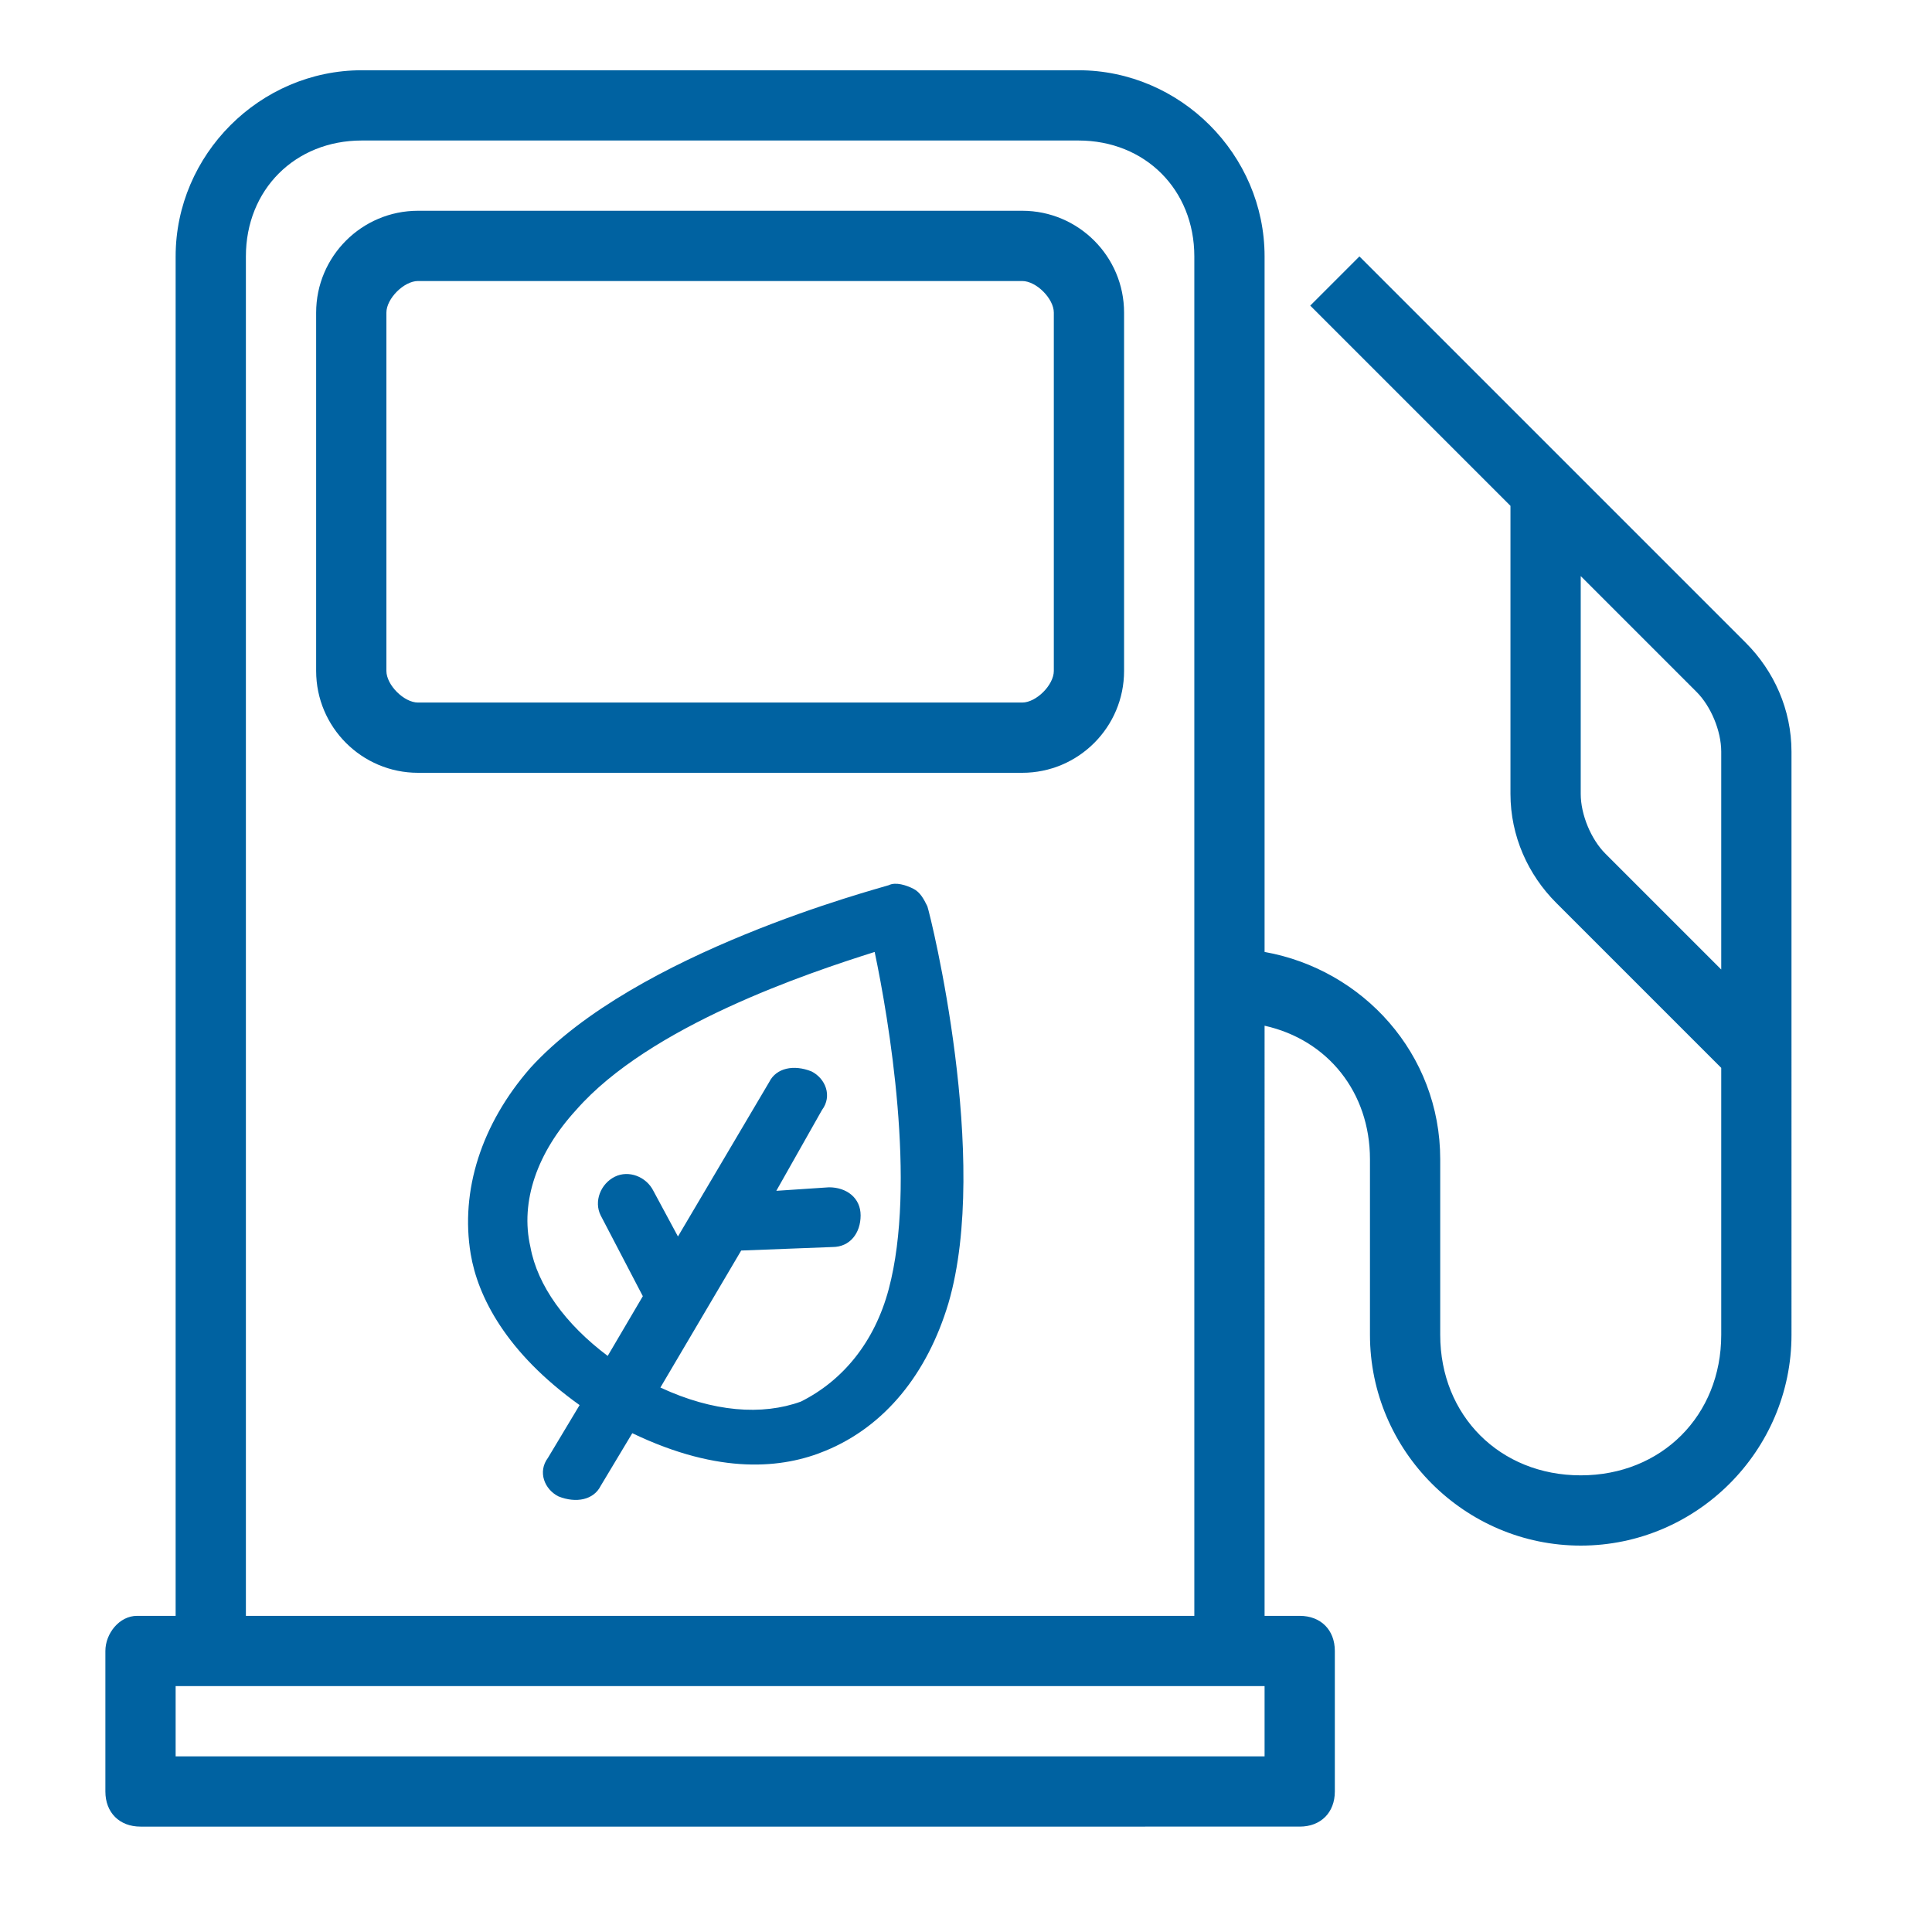
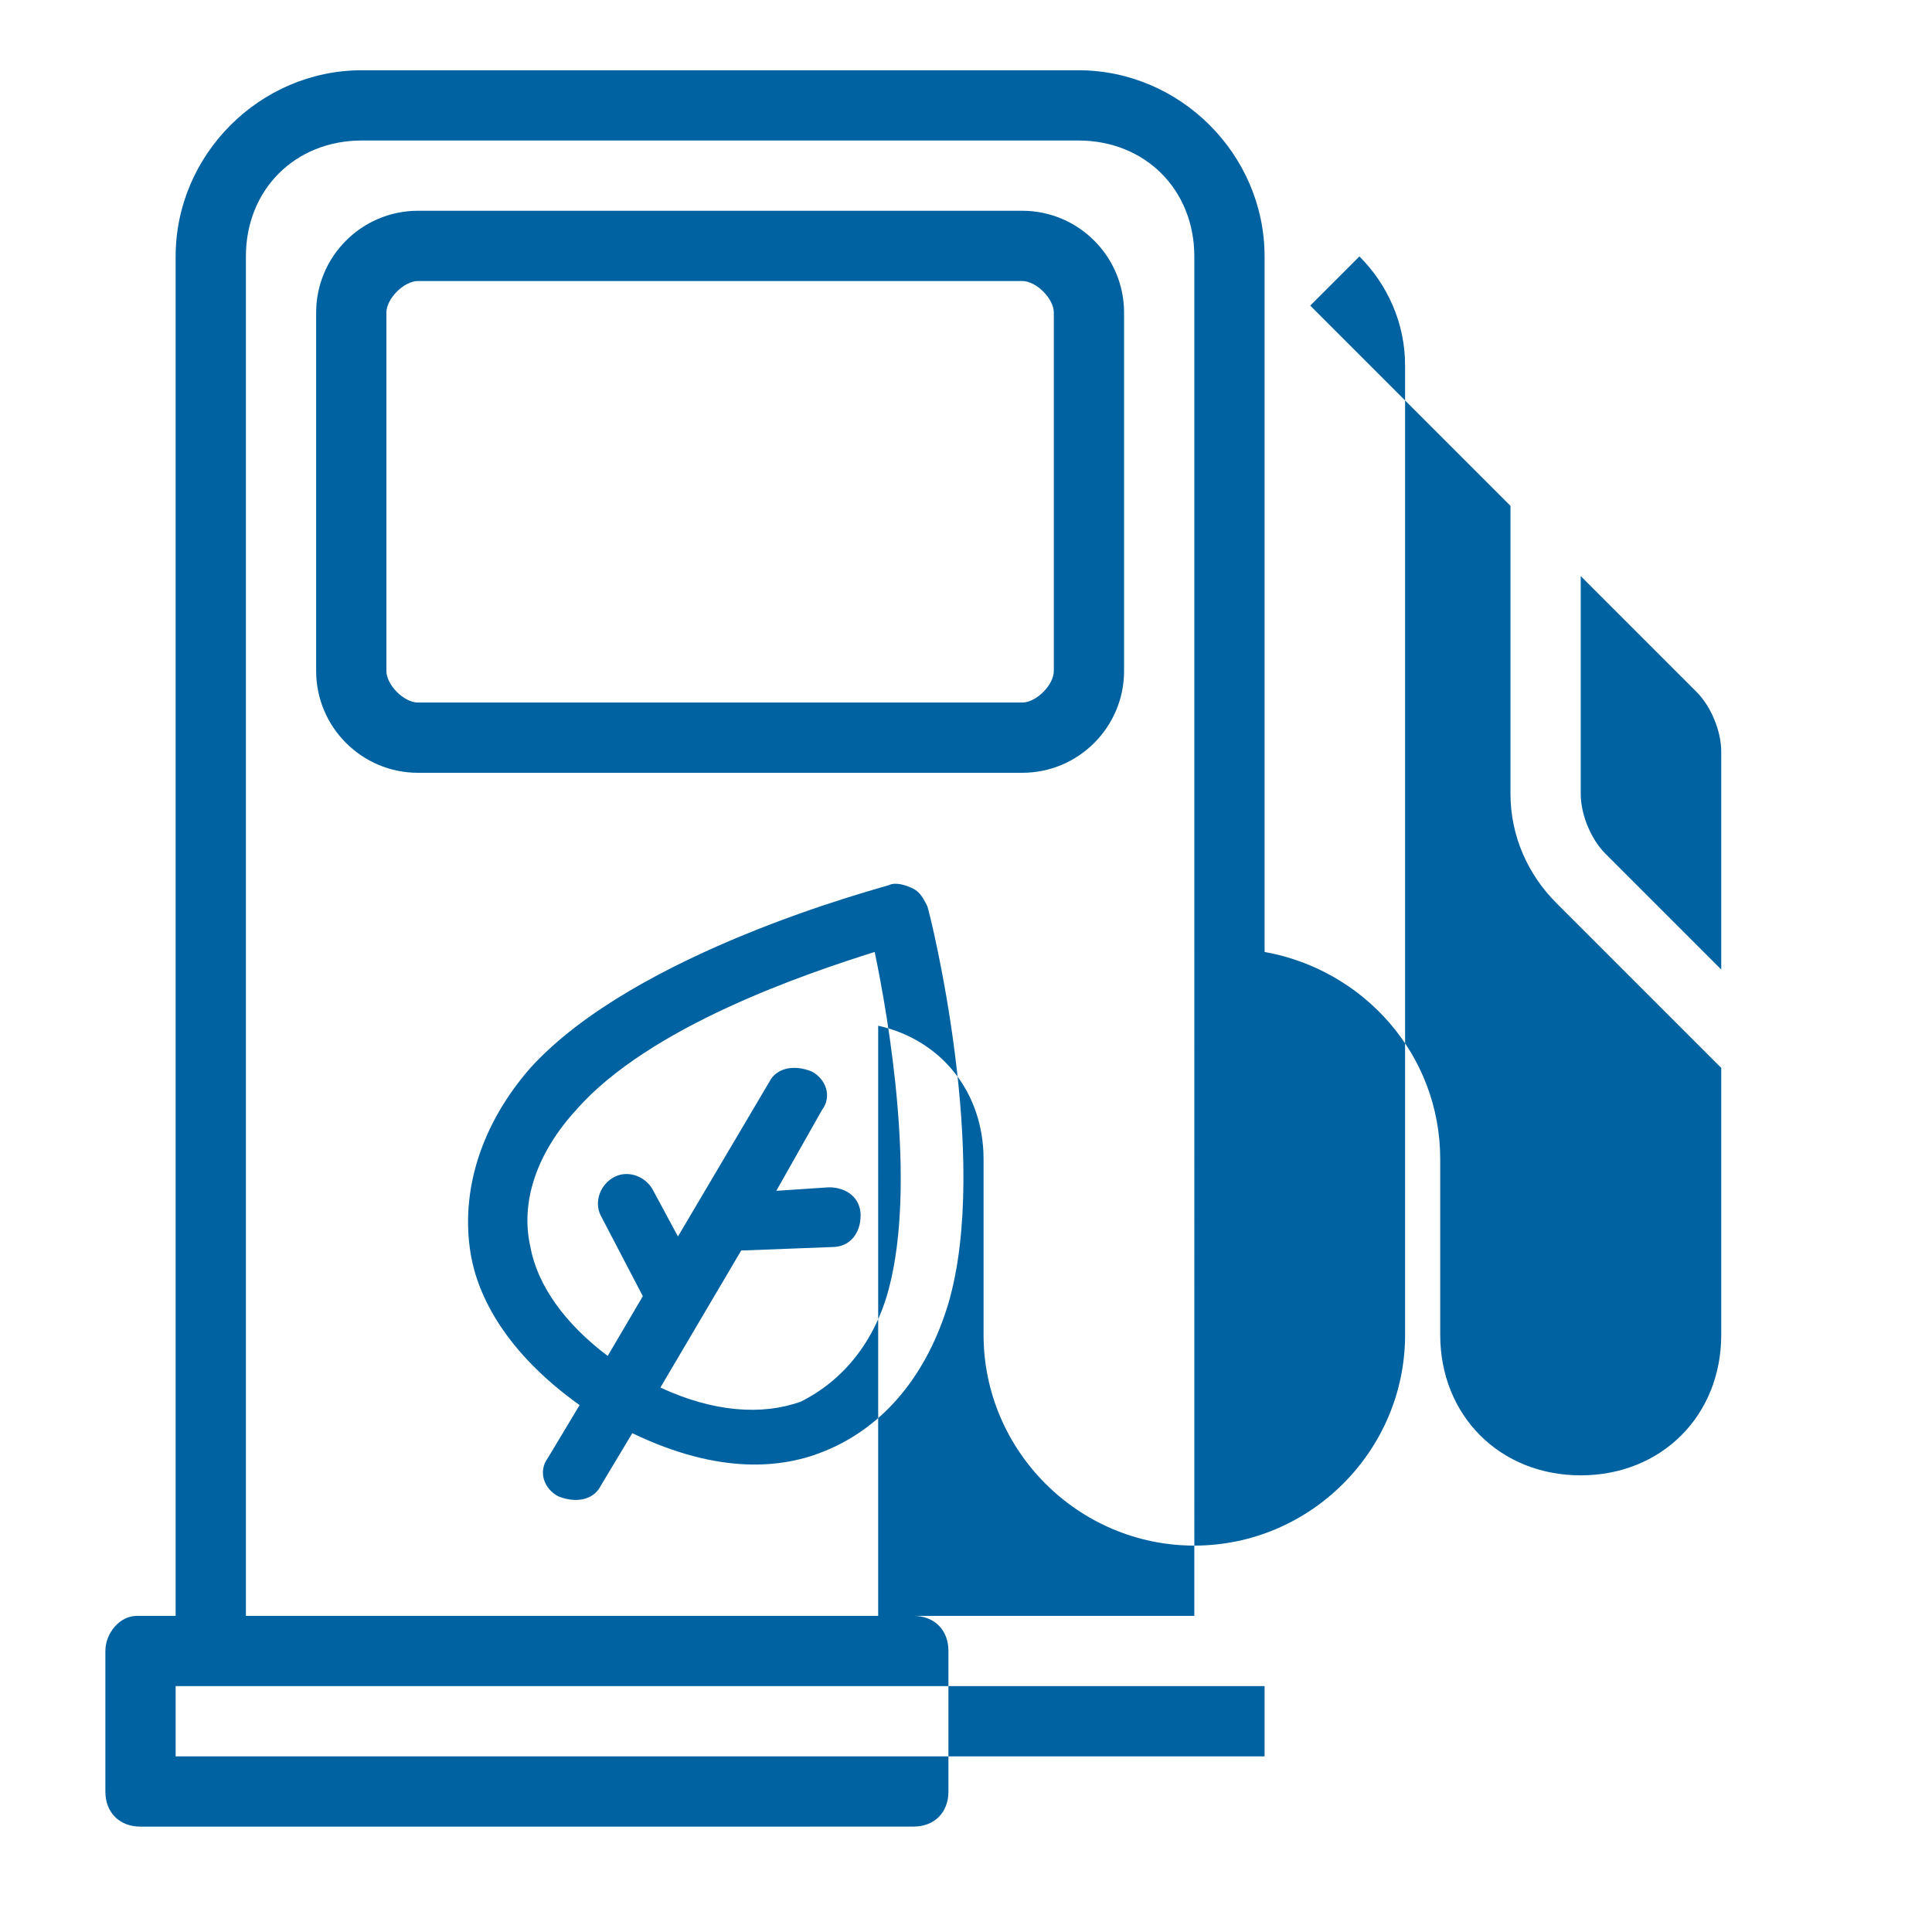
<svg xmlns="http://www.w3.org/2000/svg" version="1.1" id="Lager_1" x="0px" y="0px" viewBox="0 0 55 55" style="enable-background:new 0 0 55 55;" xml:space="preserve">
  <style type="text/css">
	.st0{fill-rule:evenodd;clip-rule:evenodd;fill:#0062A1;}
</style>
-   <path class="st0" d="M5,7.3C5,4.4,7.4,2,10.3,2h20.4C33.6,2,36,4.4,36,7.3v19.8c2.8,0.5,5,2.9,5,5.9v5c0,2.3,1.7,4,4,4s4-1.7,4-4  v-7.6l-4.7-4.7c-0.8-0.8-1.3-1.9-1.3-3.1v-8.2l-5.7-5.7l1.4-1.4l11,11c0.8,0.8,1.3,1.9,1.3,3.1V38c0,3.3-2.7,6-6,6s-6-2.7-6-6v-5  c0-1.9-1.2-3.4-3-3.8V46h1c0.6,0,1,0.4,1,1v4c0,0.6-0.4,1-1,1H4c-0.6,0-1-0.4-1-1v-4c0-0.5,0.4-1,0.9-1H4h1V7.3z M30.7,4H10.3  C8.4,4,7,5.4,7,7.3V46h27V7.3C34,5.4,32.6,4,30.7,4z M9,8.9C9,7.3,10.3,6,11.9,6h17.2C30.7,6,32,7.3,32,8.9v10.2  c0,1.6-1.3,2.9-2.9,2.9H11.9C10.3,22,9,20.7,9,19.1V8.9z M29.1,8H11.9C11.5,8,11,8.5,11,8.9v10.2c0,0.4,0.5,0.9,0.9,0.9h17.2  c0.4,0,0.9-0.5,0.9-0.9V8.9C30,8.5,29.5,8,29.1,8z M48.3,19.7L45,16.4v6.2c0,0.6,0.3,1.3,0.7,1.7l3.3,3.3v-6.2  C49,20.8,48.7,20.1,48.3,19.7z M36,48H5v2h31V48z M25.3,25.2c0.2-0.1,0.5,0,0.7,0.1s0.3,0.3,0.4,0.5c0.1,0.3,1.8,7.2,0.6,11.3  c-0.6,2-1.8,3.5-3.5,4.2c-1.2,0.5-3,0.7-5.5-0.5l-0.9,1.5c-0.2,0.4-0.7,0.5-1.2,0.3c-0.4-0.2-0.6-0.7-0.3-1.1l0.9-1.5  c-2.1-1.5-2.9-3.1-3.1-4.3c-0.3-1.8,0.3-3.7,1.7-5.3C18.1,27.1,25,25.3,25.3,25.2z M25.3,36.7c0.8-3,0-7.7-0.4-9.6  c-1.9,0.6-6.4,2.1-8.5,4.5c-1.1,1.2-1.6,2.6-1.3,3.9c0.2,1.1,1,2.2,2.2,3.1l1-1.7l-1.2-2.3c-0.2-0.4,0-0.9,0.4-1.1s0.9,0,1.1,0.4  l0.7,1.3l2.6-4.4c0.2-0.4,0.7-0.5,1.2-0.3c0.4,0.2,0.6,0.7,0.3,1.1l-1.3,2.3l1.5-0.1c0.5,0,0.9,0.3,0.9,0.8s-0.3,0.9-0.8,0.9  l-2.6,0.1l-2.3,3.9c1.5,0.7,2.9,0.8,4,0.4C24,39.3,24.9,38.2,25.3,36.7z" />
+   <path class="st0" d="M5,7.3C5,4.4,7.4,2,10.3,2h20.4C33.6,2,36,4.4,36,7.3v19.8c2.8,0.5,5,2.9,5,5.9v5c0,2.3,1.7,4,4,4s4-1.7,4-4  v-7.6l-4.7-4.7c-0.8-0.8-1.3-1.9-1.3-3.1v-8.2l-5.7-5.7l1.4-1.4c0.8,0.8,1.3,1.9,1.3,3.1V38c0,3.3-2.7,6-6,6s-6-2.7-6-6v-5  c0-1.9-1.2-3.4-3-3.8V46h1c0.6,0,1,0.4,1,1v4c0,0.6-0.4,1-1,1H4c-0.6,0-1-0.4-1-1v-4c0-0.5,0.4-1,0.9-1H4h1V7.3z M30.7,4H10.3  C8.4,4,7,5.4,7,7.3V46h27V7.3C34,5.4,32.6,4,30.7,4z M9,8.9C9,7.3,10.3,6,11.9,6h17.2C30.7,6,32,7.3,32,8.9v10.2  c0,1.6-1.3,2.9-2.9,2.9H11.9C10.3,22,9,20.7,9,19.1V8.9z M29.1,8H11.9C11.5,8,11,8.5,11,8.9v10.2c0,0.4,0.5,0.9,0.9,0.9h17.2  c0.4,0,0.9-0.5,0.9-0.9V8.9C30,8.5,29.5,8,29.1,8z M48.3,19.7L45,16.4v6.2c0,0.6,0.3,1.3,0.7,1.7l3.3,3.3v-6.2  C49,20.8,48.7,20.1,48.3,19.7z M36,48H5v2h31V48z M25.3,25.2c0.2-0.1,0.5,0,0.7,0.1s0.3,0.3,0.4,0.5c0.1,0.3,1.8,7.2,0.6,11.3  c-0.6,2-1.8,3.5-3.5,4.2c-1.2,0.5-3,0.7-5.5-0.5l-0.9,1.5c-0.2,0.4-0.7,0.5-1.2,0.3c-0.4-0.2-0.6-0.7-0.3-1.1l0.9-1.5  c-2.1-1.5-2.9-3.1-3.1-4.3c-0.3-1.8,0.3-3.7,1.7-5.3C18.1,27.1,25,25.3,25.3,25.2z M25.3,36.7c0.8-3,0-7.7-0.4-9.6  c-1.9,0.6-6.4,2.1-8.5,4.5c-1.1,1.2-1.6,2.6-1.3,3.9c0.2,1.1,1,2.2,2.2,3.1l1-1.7l-1.2-2.3c-0.2-0.4,0-0.9,0.4-1.1s0.9,0,1.1,0.4  l0.7,1.3l2.6-4.4c0.2-0.4,0.7-0.5,1.2-0.3c0.4,0.2,0.6,0.7,0.3,1.1l-1.3,2.3l1.5-0.1c0.5,0,0.9,0.3,0.9,0.8s-0.3,0.9-0.8,0.9  l-2.6,0.1l-2.3,3.9c1.5,0.7,2.9,0.8,4,0.4C24,39.3,24.9,38.2,25.3,36.7z" />
</svg>